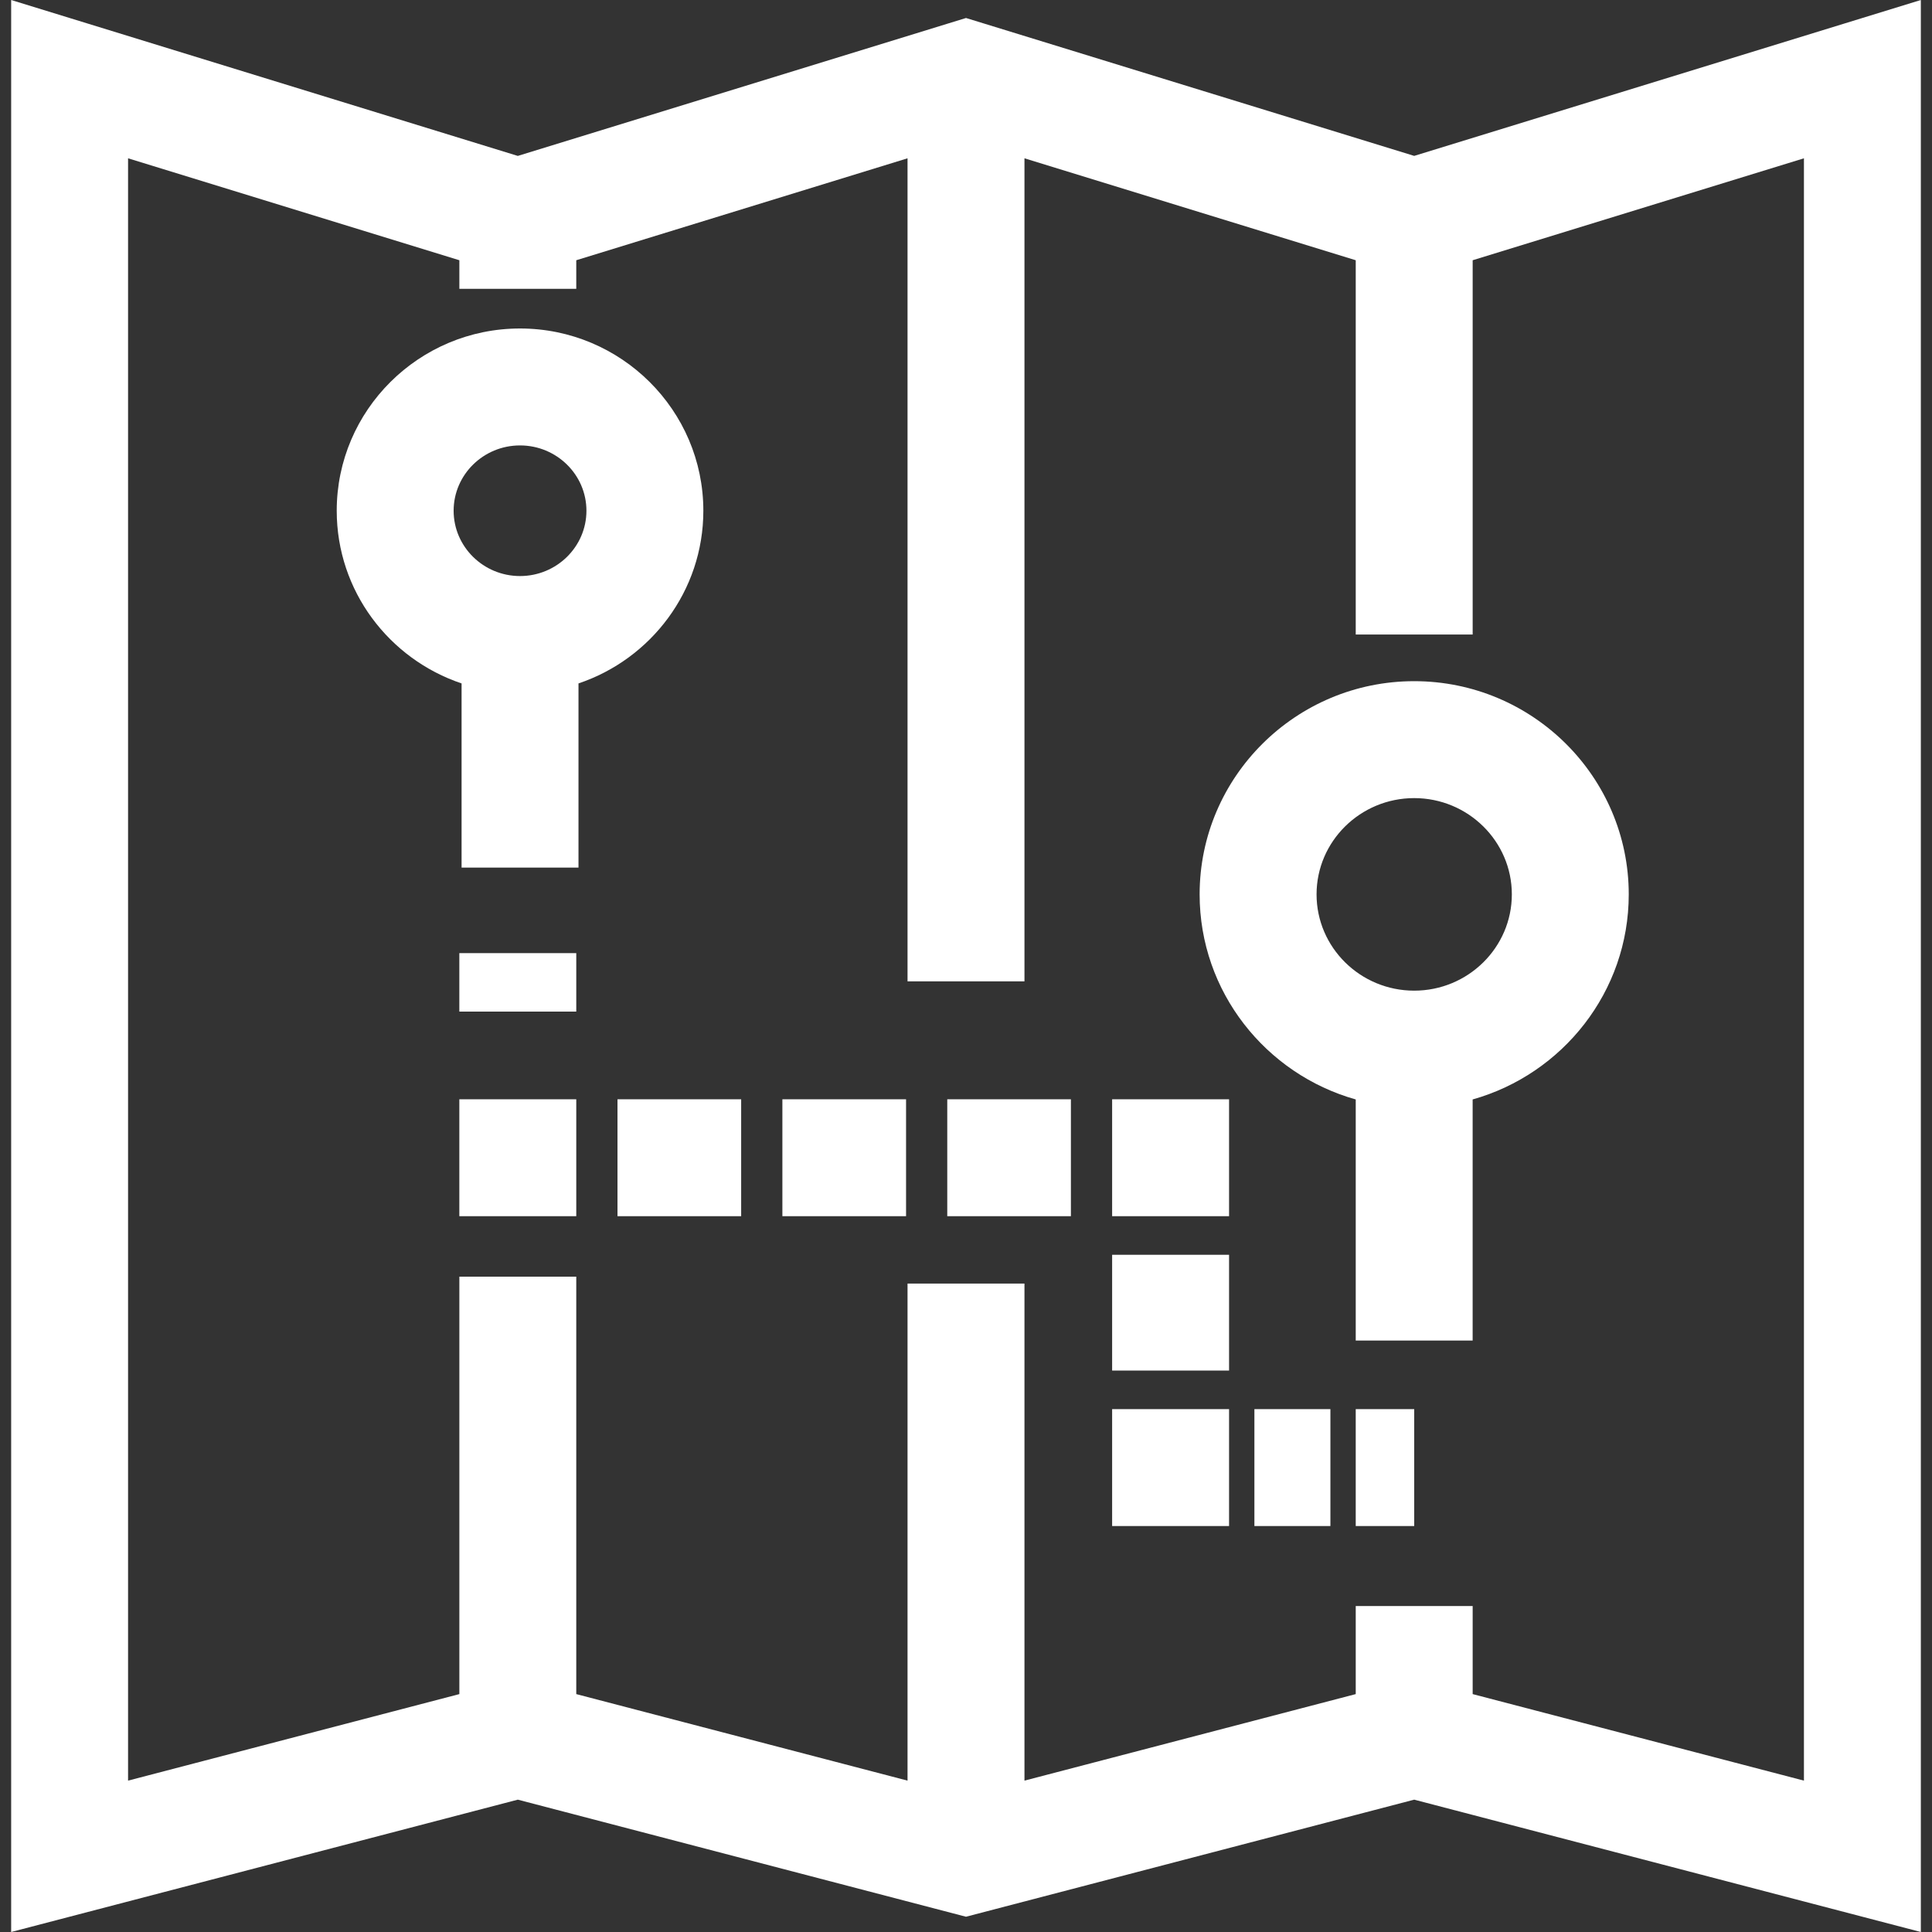
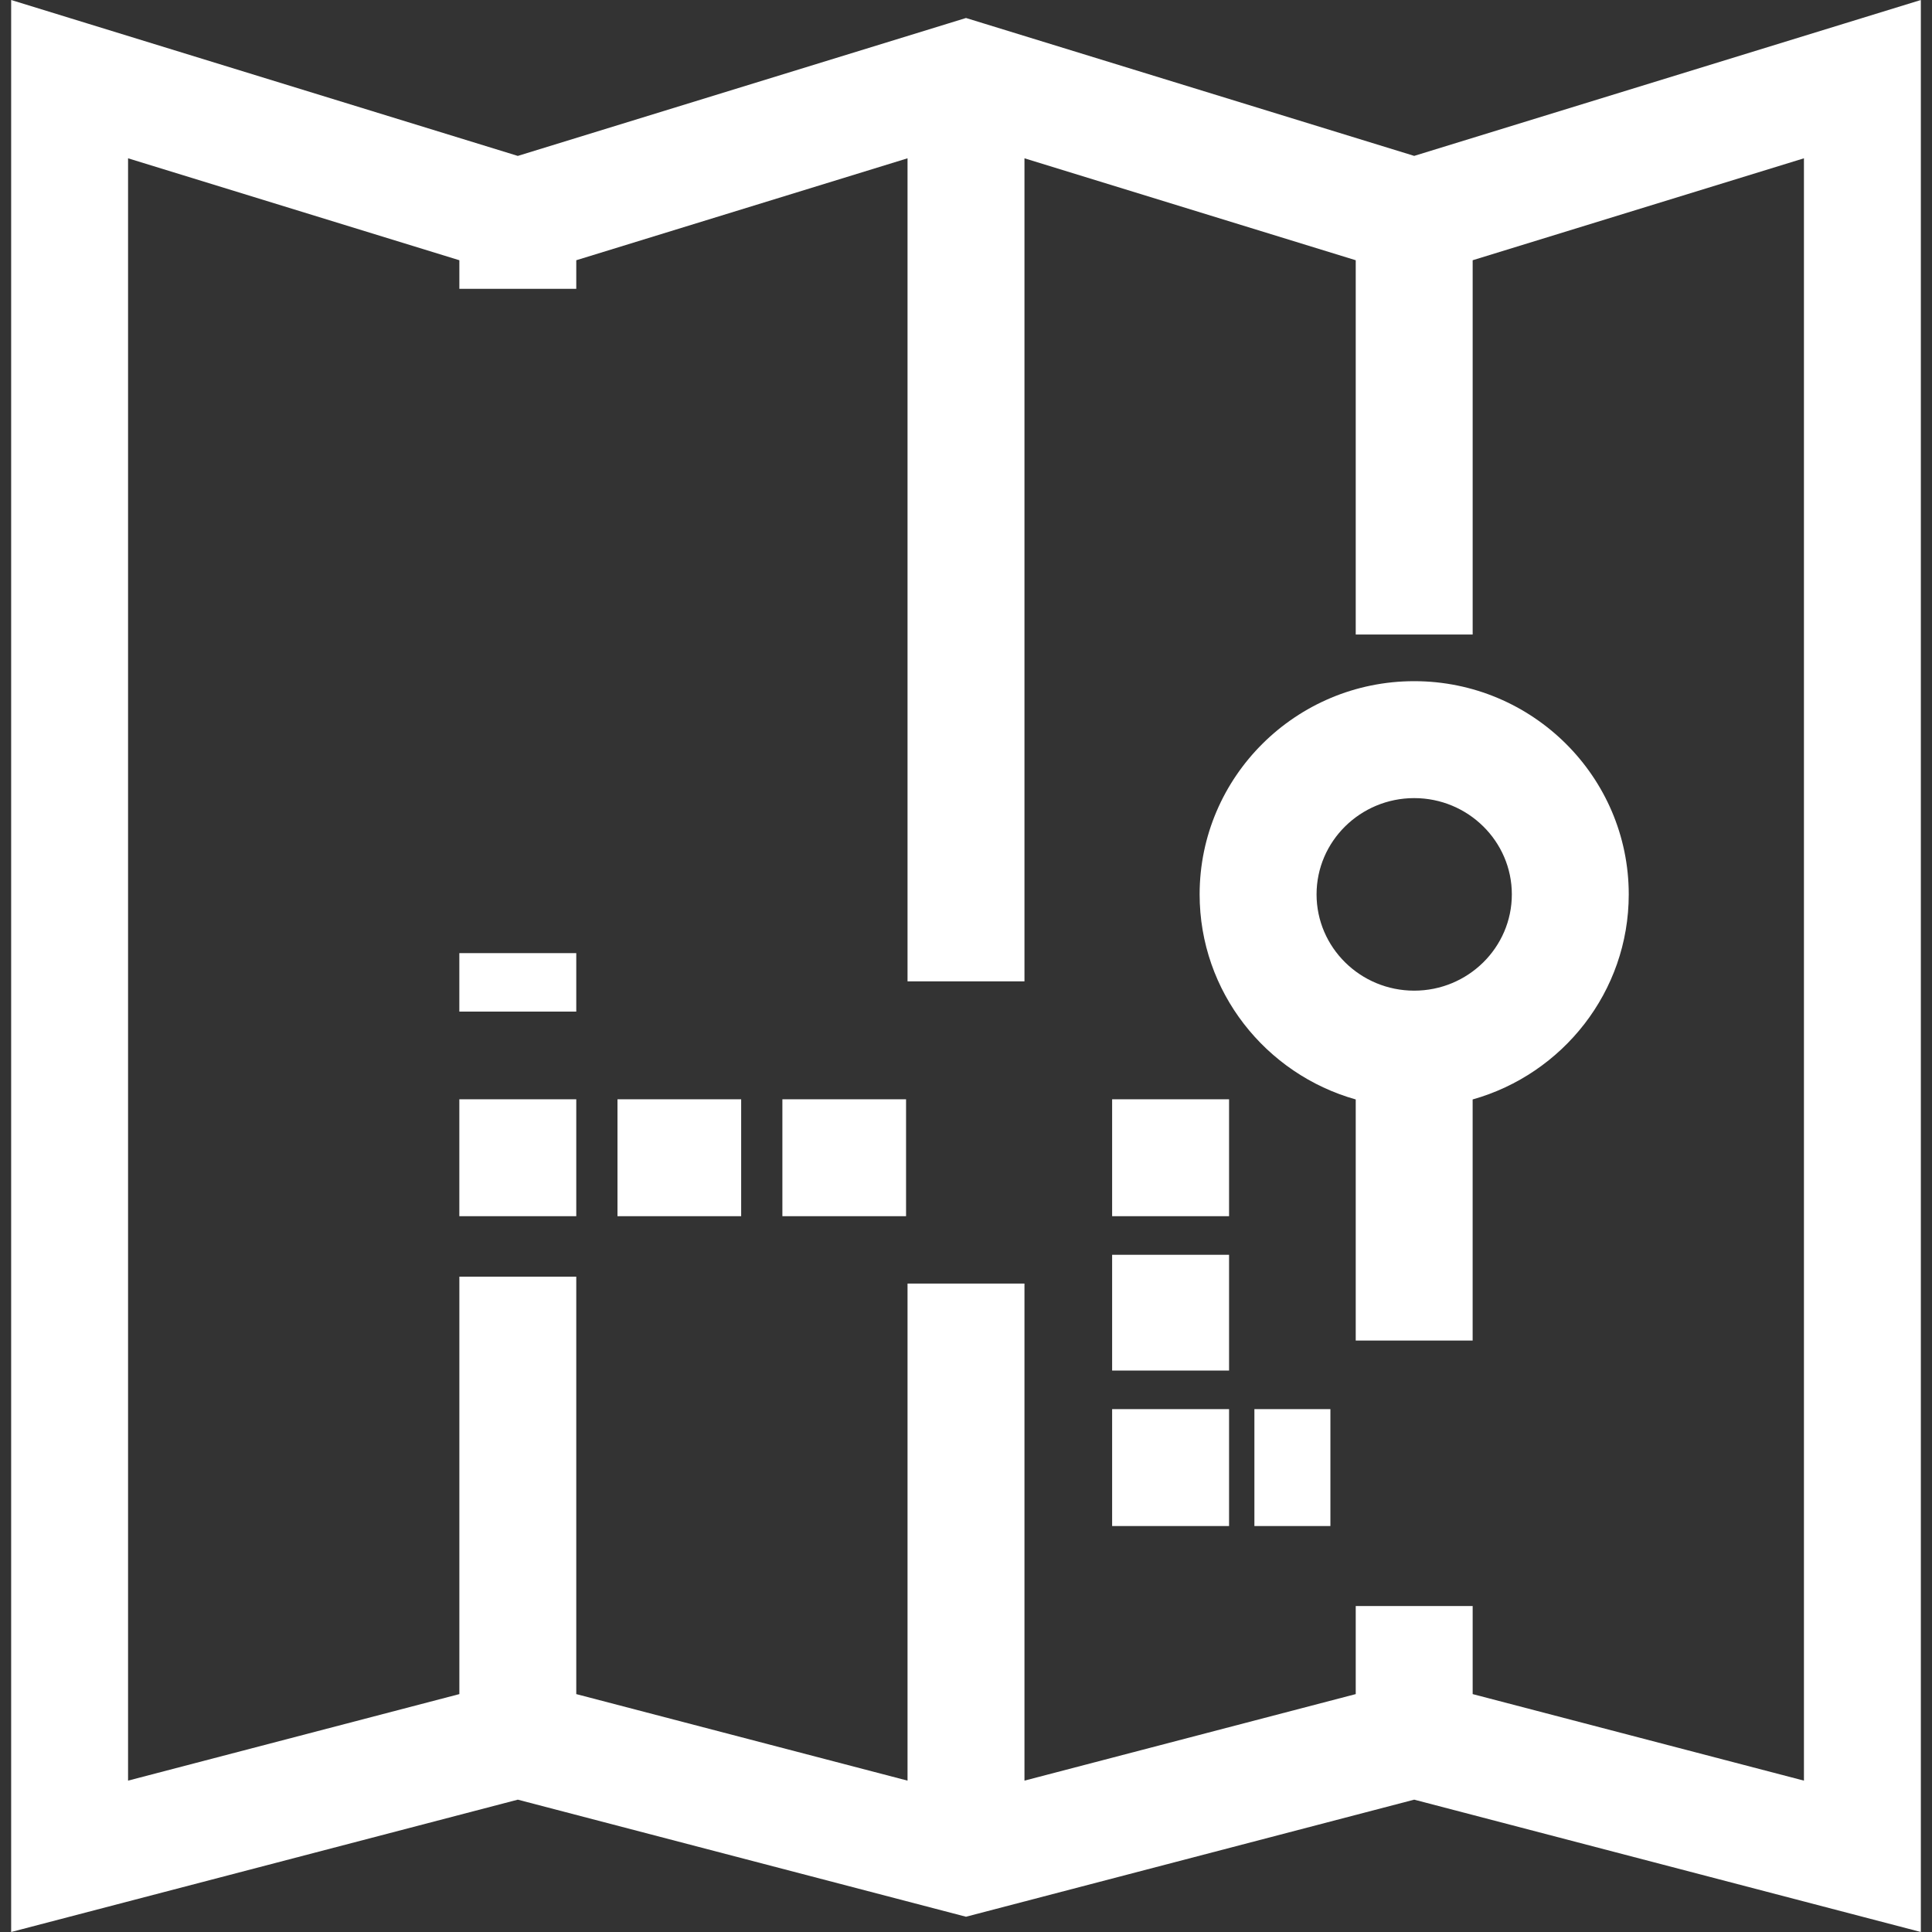
<svg xmlns="http://www.w3.org/2000/svg" width="80" height="80" viewBox="0 0 80 80" fill="none">
  <rect x="0" y="0" width="80" height="80" fill="#333333" stroke="none" />
  <g clip-path="url(#clip0_1254_4494)">
    <path d="M58.559 6.455C57.149 6.022 52.993 4.743 40.712 0.964L40 0.745L21.441 6.456C20.031 6.022 15.876 4.743 3.594 0.964L0.462 0V80L21.441 74.52L40 79.368L58.559 74.52L79.538 80V0L58.559 6.455ZM74.697 73.732L60.98 70.149V66.503H56.138V70.149L42.421 73.732V53.15H37.579V73.732L23.862 70.149V52.865H19.021V70.149L5.303 73.732V6.555C9.253 7.771 15.904 9.817 19.021 10.776V11.96H23.862V10.776L37.579 6.555V40.635H42.421V6.555C46.371 7.771 53.022 9.817 56.138 10.776V26.274H60.98V10.776L74.697 6.555V73.732Z" fill="white" />
-     <path d="M21.533 13.602C17.348 13.602 13.943 16.988 13.943 21.148C13.943 24.468 16.111 27.291 19.113 28.299V35.926H23.954V28.299C26.956 27.291 29.124 24.468 29.124 21.148C29.124 16.988 25.719 13.602 21.533 13.602ZM21.533 23.853C20.017 23.853 18.784 22.639 18.784 21.148C18.784 19.657 20.017 18.444 21.533 18.444C23.049 18.444 24.283 19.657 24.283 21.148C24.283 22.639 23.049 23.853 21.533 23.853Z" fill="white" />
    <path d="M58.559 28.206C53.66 28.206 49.674 32.166 49.674 37.034C49.674 41.068 52.412 44.476 56.138 45.526V55.509H60.979V45.526C64.705 44.476 67.443 41.068 67.443 37.034C67.443 32.166 63.458 28.206 58.559 28.206ZM58.559 41.021C56.329 41.021 54.516 39.233 54.516 37.034C54.516 34.836 56.329 33.048 58.559 33.048C60.788 33.048 62.602 34.836 62.602 37.034C62.602 39.233 60.788 41.021 58.559 41.021Z" fill="white" />
    <path d="M23.862 39.467H19.02V41.888H23.862V39.467Z" fill="white" />
    <path d="M23.862 45.519H19.02V50.36H23.862V45.519Z" fill="white" />
-     <path d="M44.344 45.519H39.224V50.36H44.344V45.519Z" fill="white" />
    <path d="M37.518 45.519H32.397V50.36H37.518V45.519Z" fill="white" />
    <path d="M30.69 45.519H25.569V50.36H30.69V45.519Z" fill="white" />
    <path d="M50.893 45.519H46.051V50.36H50.893V45.519Z" fill="white" />
    <path d="M50.893 51.958H46.051V56.752H50.893V51.958Z" fill="white" />
    <path d="M50.893 58.349H46.051V63.19H50.893V58.349Z" fill="white" />
    <path d="M55.089 58.349H51.942V63.19H55.089V58.349Z" fill="white" />
-     <path d="M58.559 58.349H56.138V63.19H58.559V58.349Z" fill="white" />
  </g>
  <defs>
    <clipPath id="clip0_1254_4494">
      <rect width="80" height="80" fill="white" />
    </clipPath>
  </defs>
</svg>